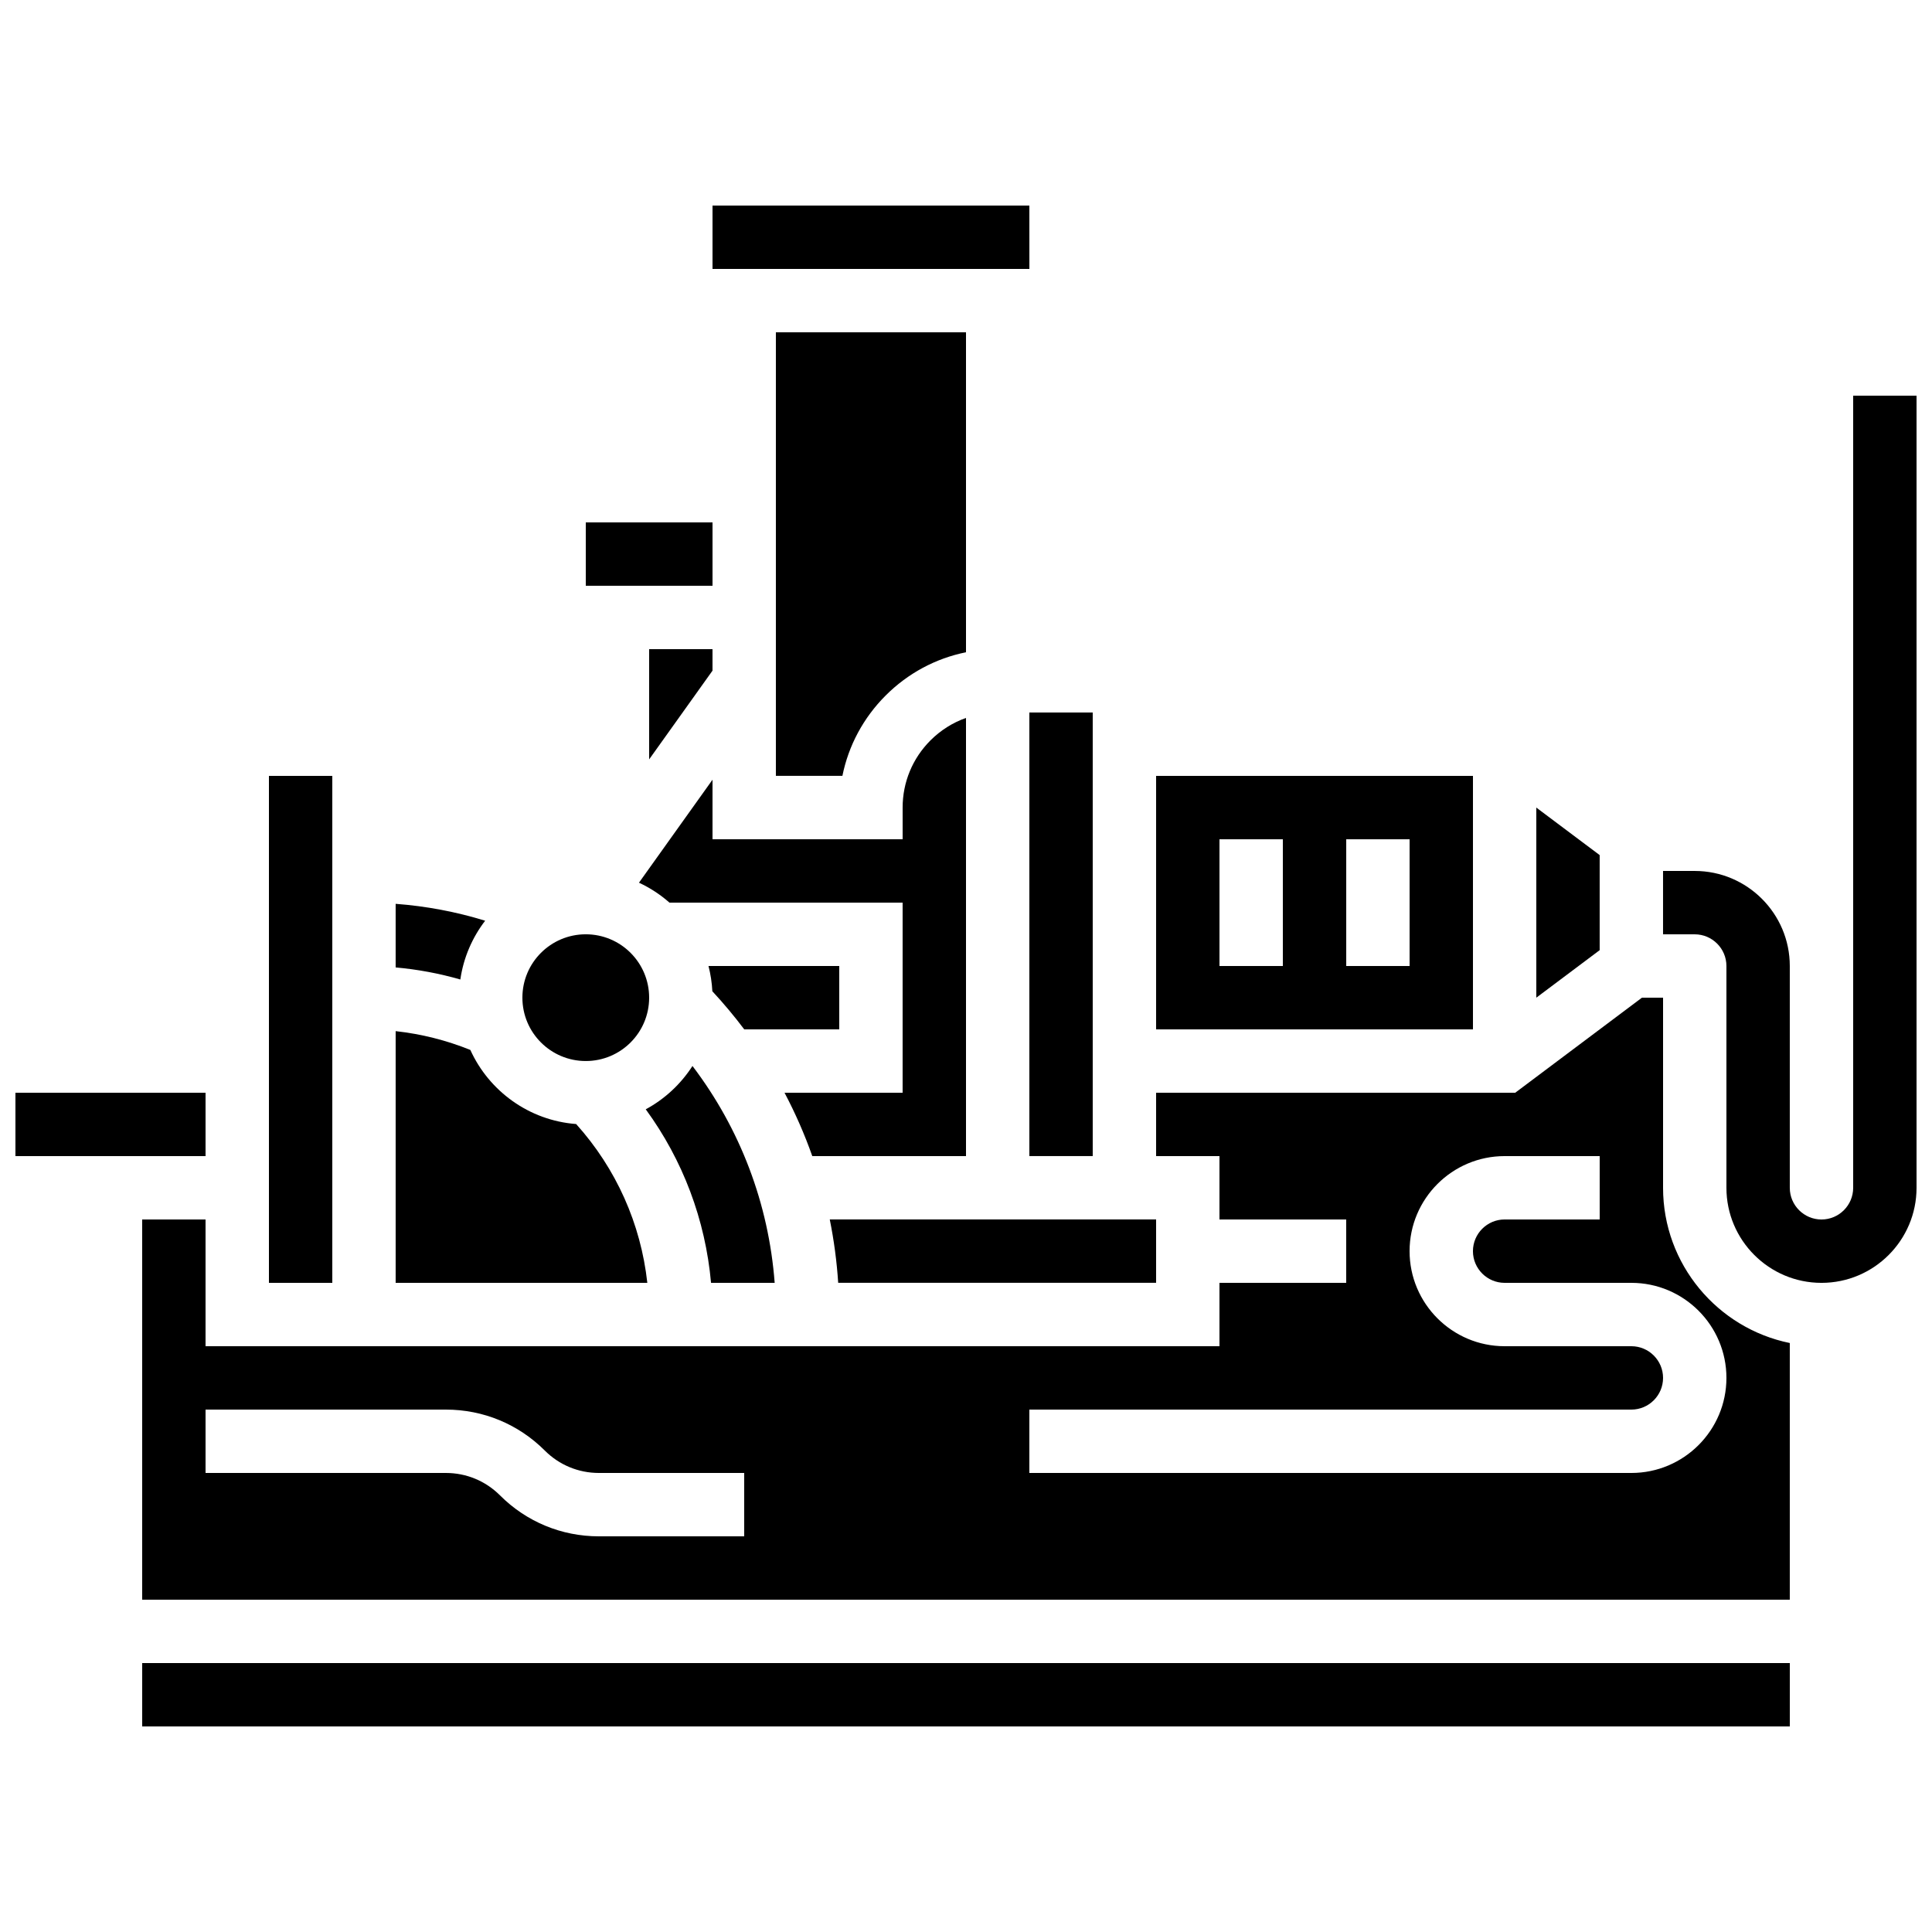
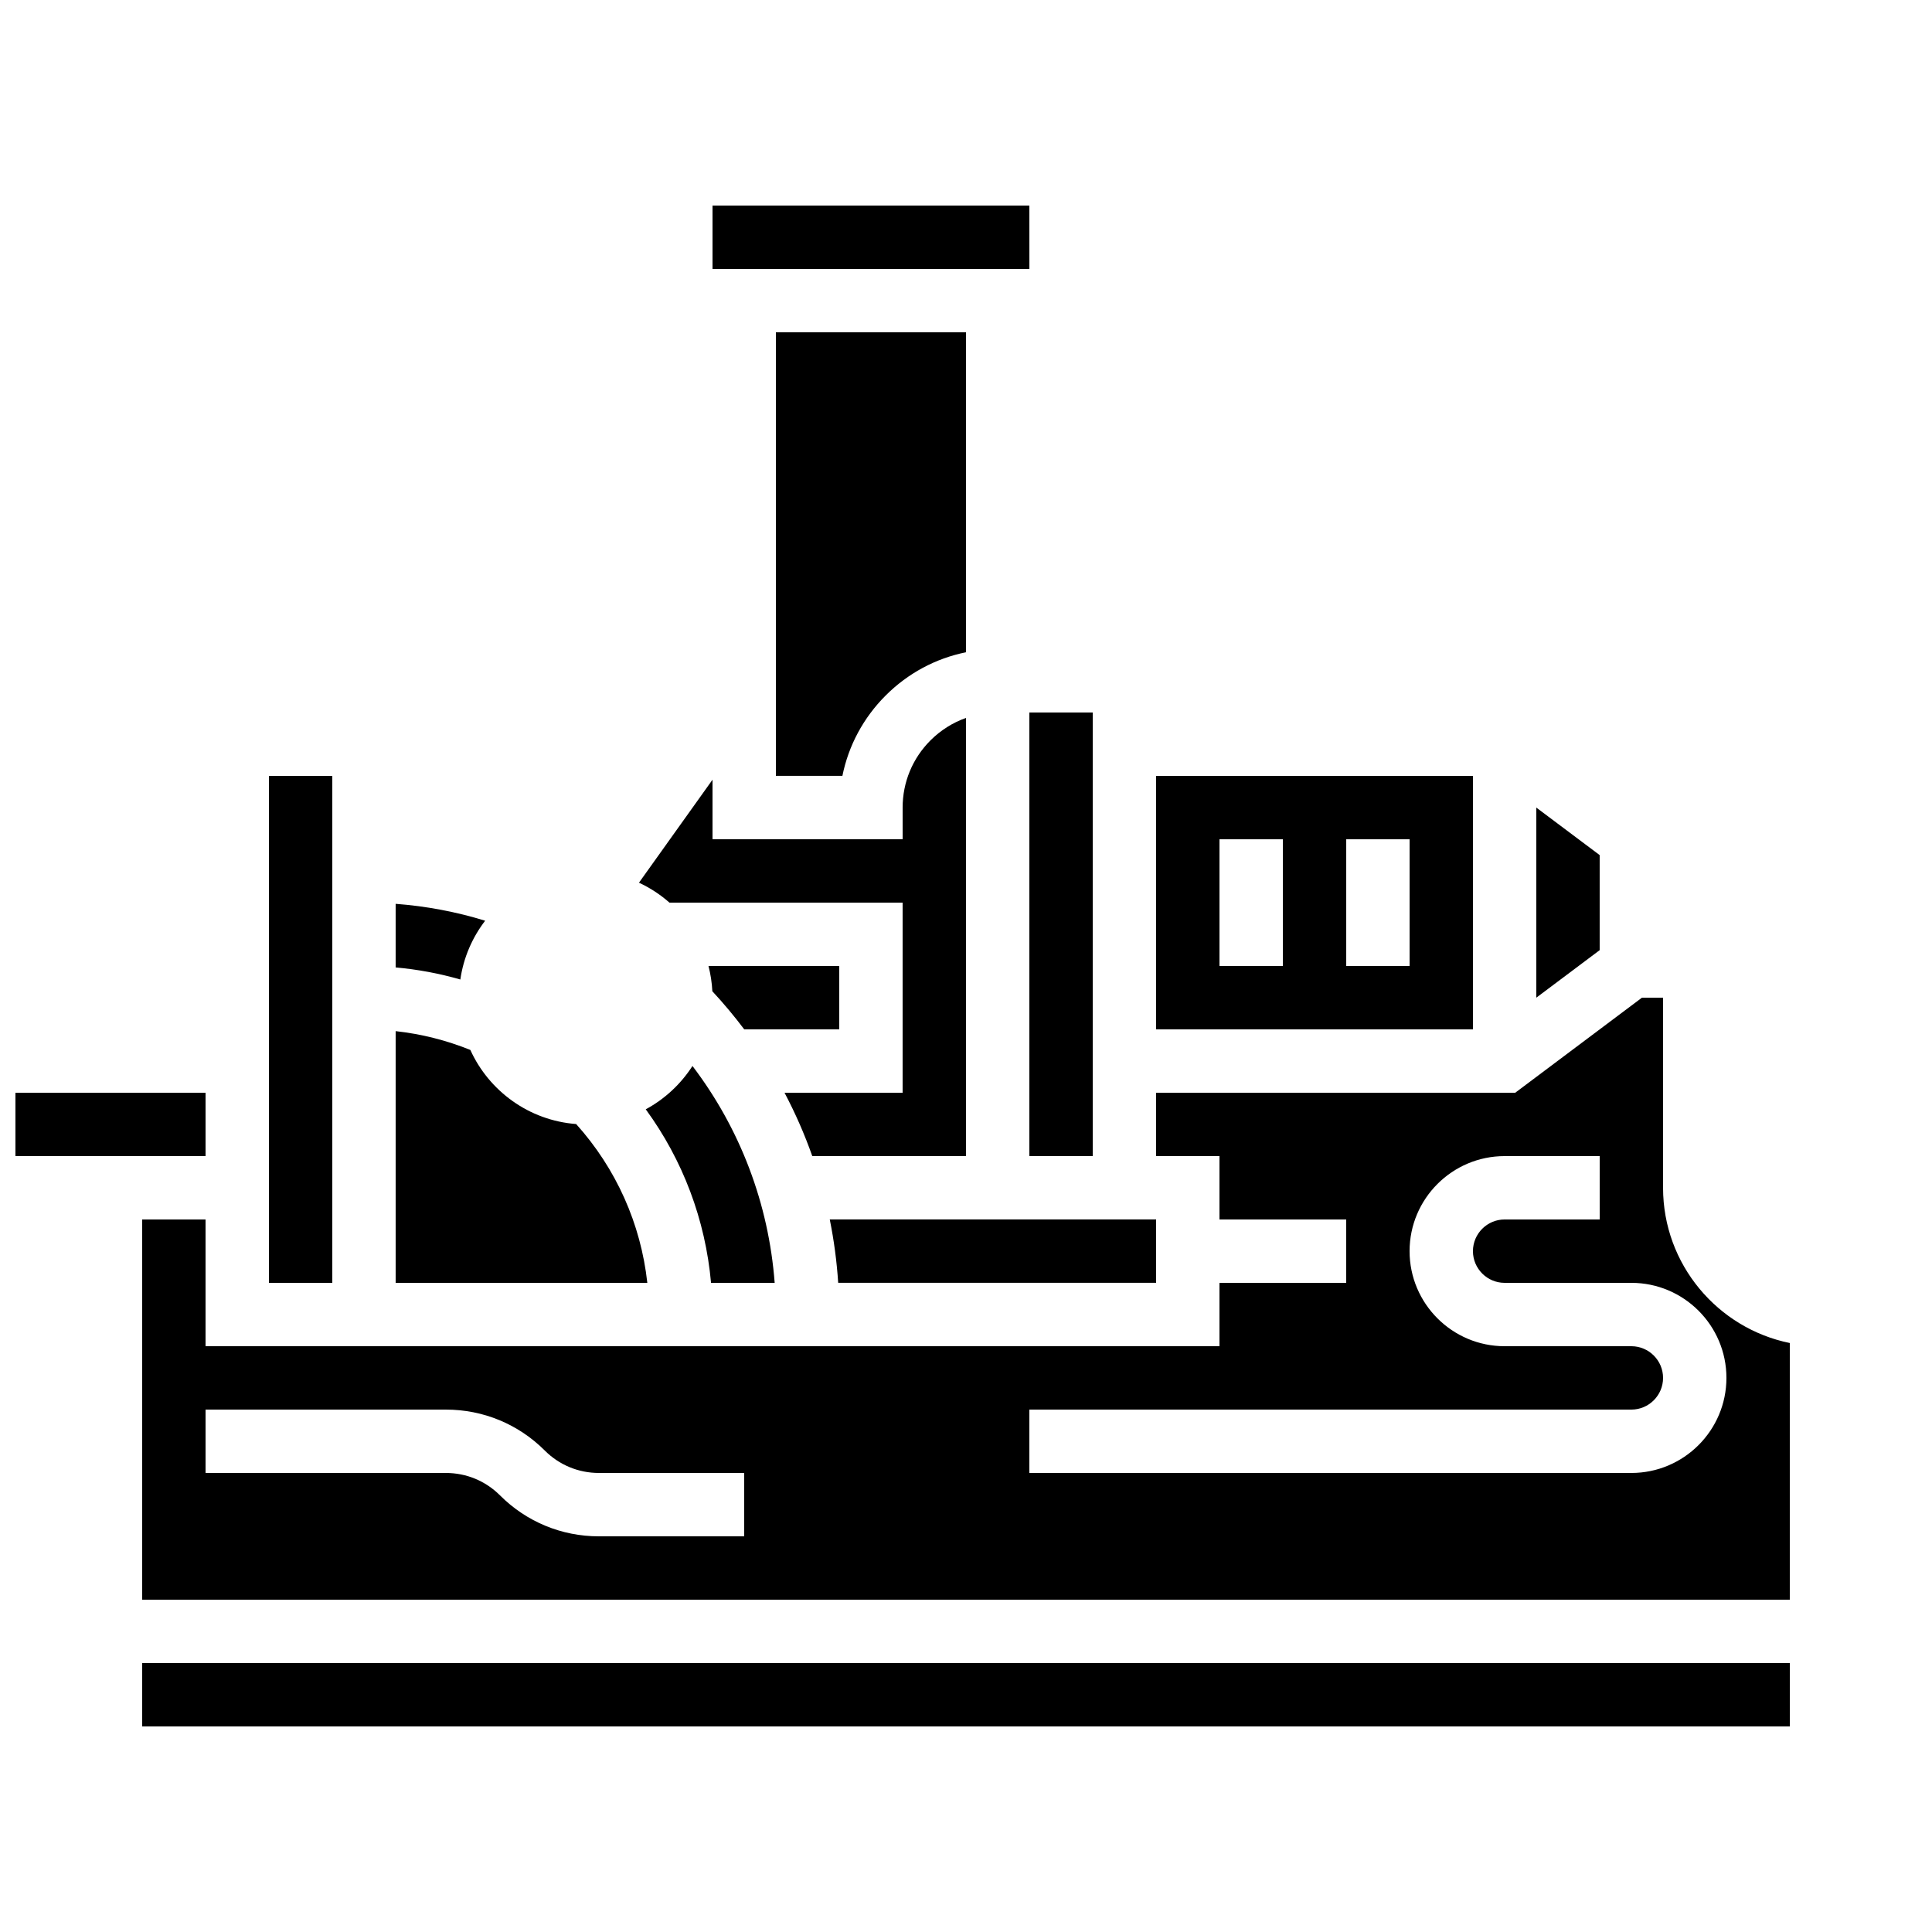
<svg xmlns="http://www.w3.org/2000/svg" width="800px" height="800px" version="1.1" viewBox="144 144 512 512">
  <defs>
    <clipPath id="b">
-       <path d="m584 248h67.902v236h-67.902z" />
-     </clipPath>
+       </clipPath>
    <clipPath id="a">
      <path d="m148.09 433h50.906v18h-50.906z" />
    </clipPath>
  </defs>
  <g clip-path="url(#b)">
-     <path d="m635.11 248.86v209.92c0 4.629-3.766 8.398-8.398 8.398-4.629 0-8.398-3.766-8.398-8.398v-58.777c0-13.891-11.301-25.191-25.191-25.191h-8.398v16.793h8.398c4.629 0 8.398 3.766 8.398 8.398v58.777c0 13.891 11.301 25.191 25.191 25.191 13.891 0 25.191-11.301 25.191-25.191v-209.92z" />
-   </g>
+     </g>
  <path d="m400 316.86v-84.801h-50.383v117.55h17.629c1.617-8.016 5.551-15.379 11.461-21.293 5.914-5.91 13.277-9.844 21.293-11.461z" />
  <path d="m450.38 483.96v-16.793h-86.484c1.113 5.508 1.863 11.117 2.234 16.793z" />
  <path d="m416.79 332.82h16.793v117.55h-16.793z" />
-   <path d="m332.82 316.03h-16.793v29.215l16.793-23.512z" />
  <path d="m416.8 215.27-0.008-16.793h-83.969v16.793h83.969 0.008z" />
  <path d="m567.93 370.61-16.793-12.594v50.379l16.793-12.594z" />
  <path d="m534.35 349.62h-83.969v67.176h83.969zm-50.383 50.383h-16.793v-33.586h16.793zm33.59 0h-16.793v-33.586h16.793z" />
  <path d="m400 450.38v-116.12c-3.5 1.234-6.711 3.246-9.414 5.949-4.758 4.758-7.379 11.082-7.379 17.812v8.398l-50.383-0.004v-15.785l-19.492 27.293c2.953 1.371 5.672 3.156 8.086 5.285h61.785v50.383h-31.293c2.863 5.414 5.32 11.023 7.356 16.793z" />
  <path d="m315.13 437.98c9.848 13.469 15.805 29.281 17.305 45.992h16.863c-1.59-20.984-9.129-40.812-21.785-57.477-3.086 4.797-7.348 8.766-12.383 11.484z" />
  <path d="m366.41 400h-34.652c0.555 2.156 0.902 4.394 1.02 6.691 3.008 3.238 5.824 6.613 8.453 10.102h25.18z" />
-   <path d="m316.03 408.39c0 9.277-7.519 16.793-16.793 16.793-9.277 0-16.797-7.516-16.797-16.793 0-9.273 7.519-16.793 16.797-16.793 9.273 0 16.793 7.519 16.793 16.793" />
  <path d="m181.68 584.73h436.64v16.793h-436.64z" />
-   <path d="m299.24 282.44h33.586v16.793h-33.586z" />
  <path d="m584.73 458.78v-50.383h-5.598l-33.586 25.191h-95.168v16.793h16.793v16.793h33.586v16.793h-33.586v16.793l-268.7 0.004v-33.586l-16.797-0.004v100.76h436.64v-68.02c-19.141-3.898-33.586-20.863-33.586-41.137zm-243.51 92.363h-38.508c-9.902 0-19.207-3.856-26.207-10.855-3.828-3.828-8.918-5.938-14.336-5.938h-63.695v-16.793h63.699c9.902 0 19.207 3.856 26.207 10.855 3.828 3.828 8.918 5.938 14.336 5.938h38.504zm235.11-16.793h-159.54v-16.793h159.54c4.629 0 8.398-3.766 8.398-8.398 0-4.629-3.766-8.398-8.398-8.398h-33.586c-13.891 0-25.191-11.301-25.191-25.191s11.301-25.191 25.191-25.191h25.191v16.793h-25.191c-4.629 0-8.398 3.766-8.398 8.398 0 4.629 3.766 8.398 8.398 8.398h33.586c13.891 0 25.191 11.301 25.191 25.191s-11.301 25.191-25.191 25.191z" />
  <g clip-path="url(#a)">
    <path d="m148.09 433.59h50.383v16.793h-50.383z" />
  </g>
  <path d="m272.57 388c-7.695-2.371-15.621-3.867-23.719-4.477v16.855c5.832 0.523 11.559 1.59 17.145 3.199 0.836-5.801 3.164-11.125 6.574-15.578z" />
  <path d="m296.68 441.88c-12.488-0.945-23.086-8.742-28.035-19.637-6.359-2.562-12.98-4.234-19.793-4.981v66.707h66.695c-1.723-15.66-8.25-30.285-18.867-42.09z" />
  <path d="m215.27 349.62h16.793v134.35h-16.793z" />
</svg>